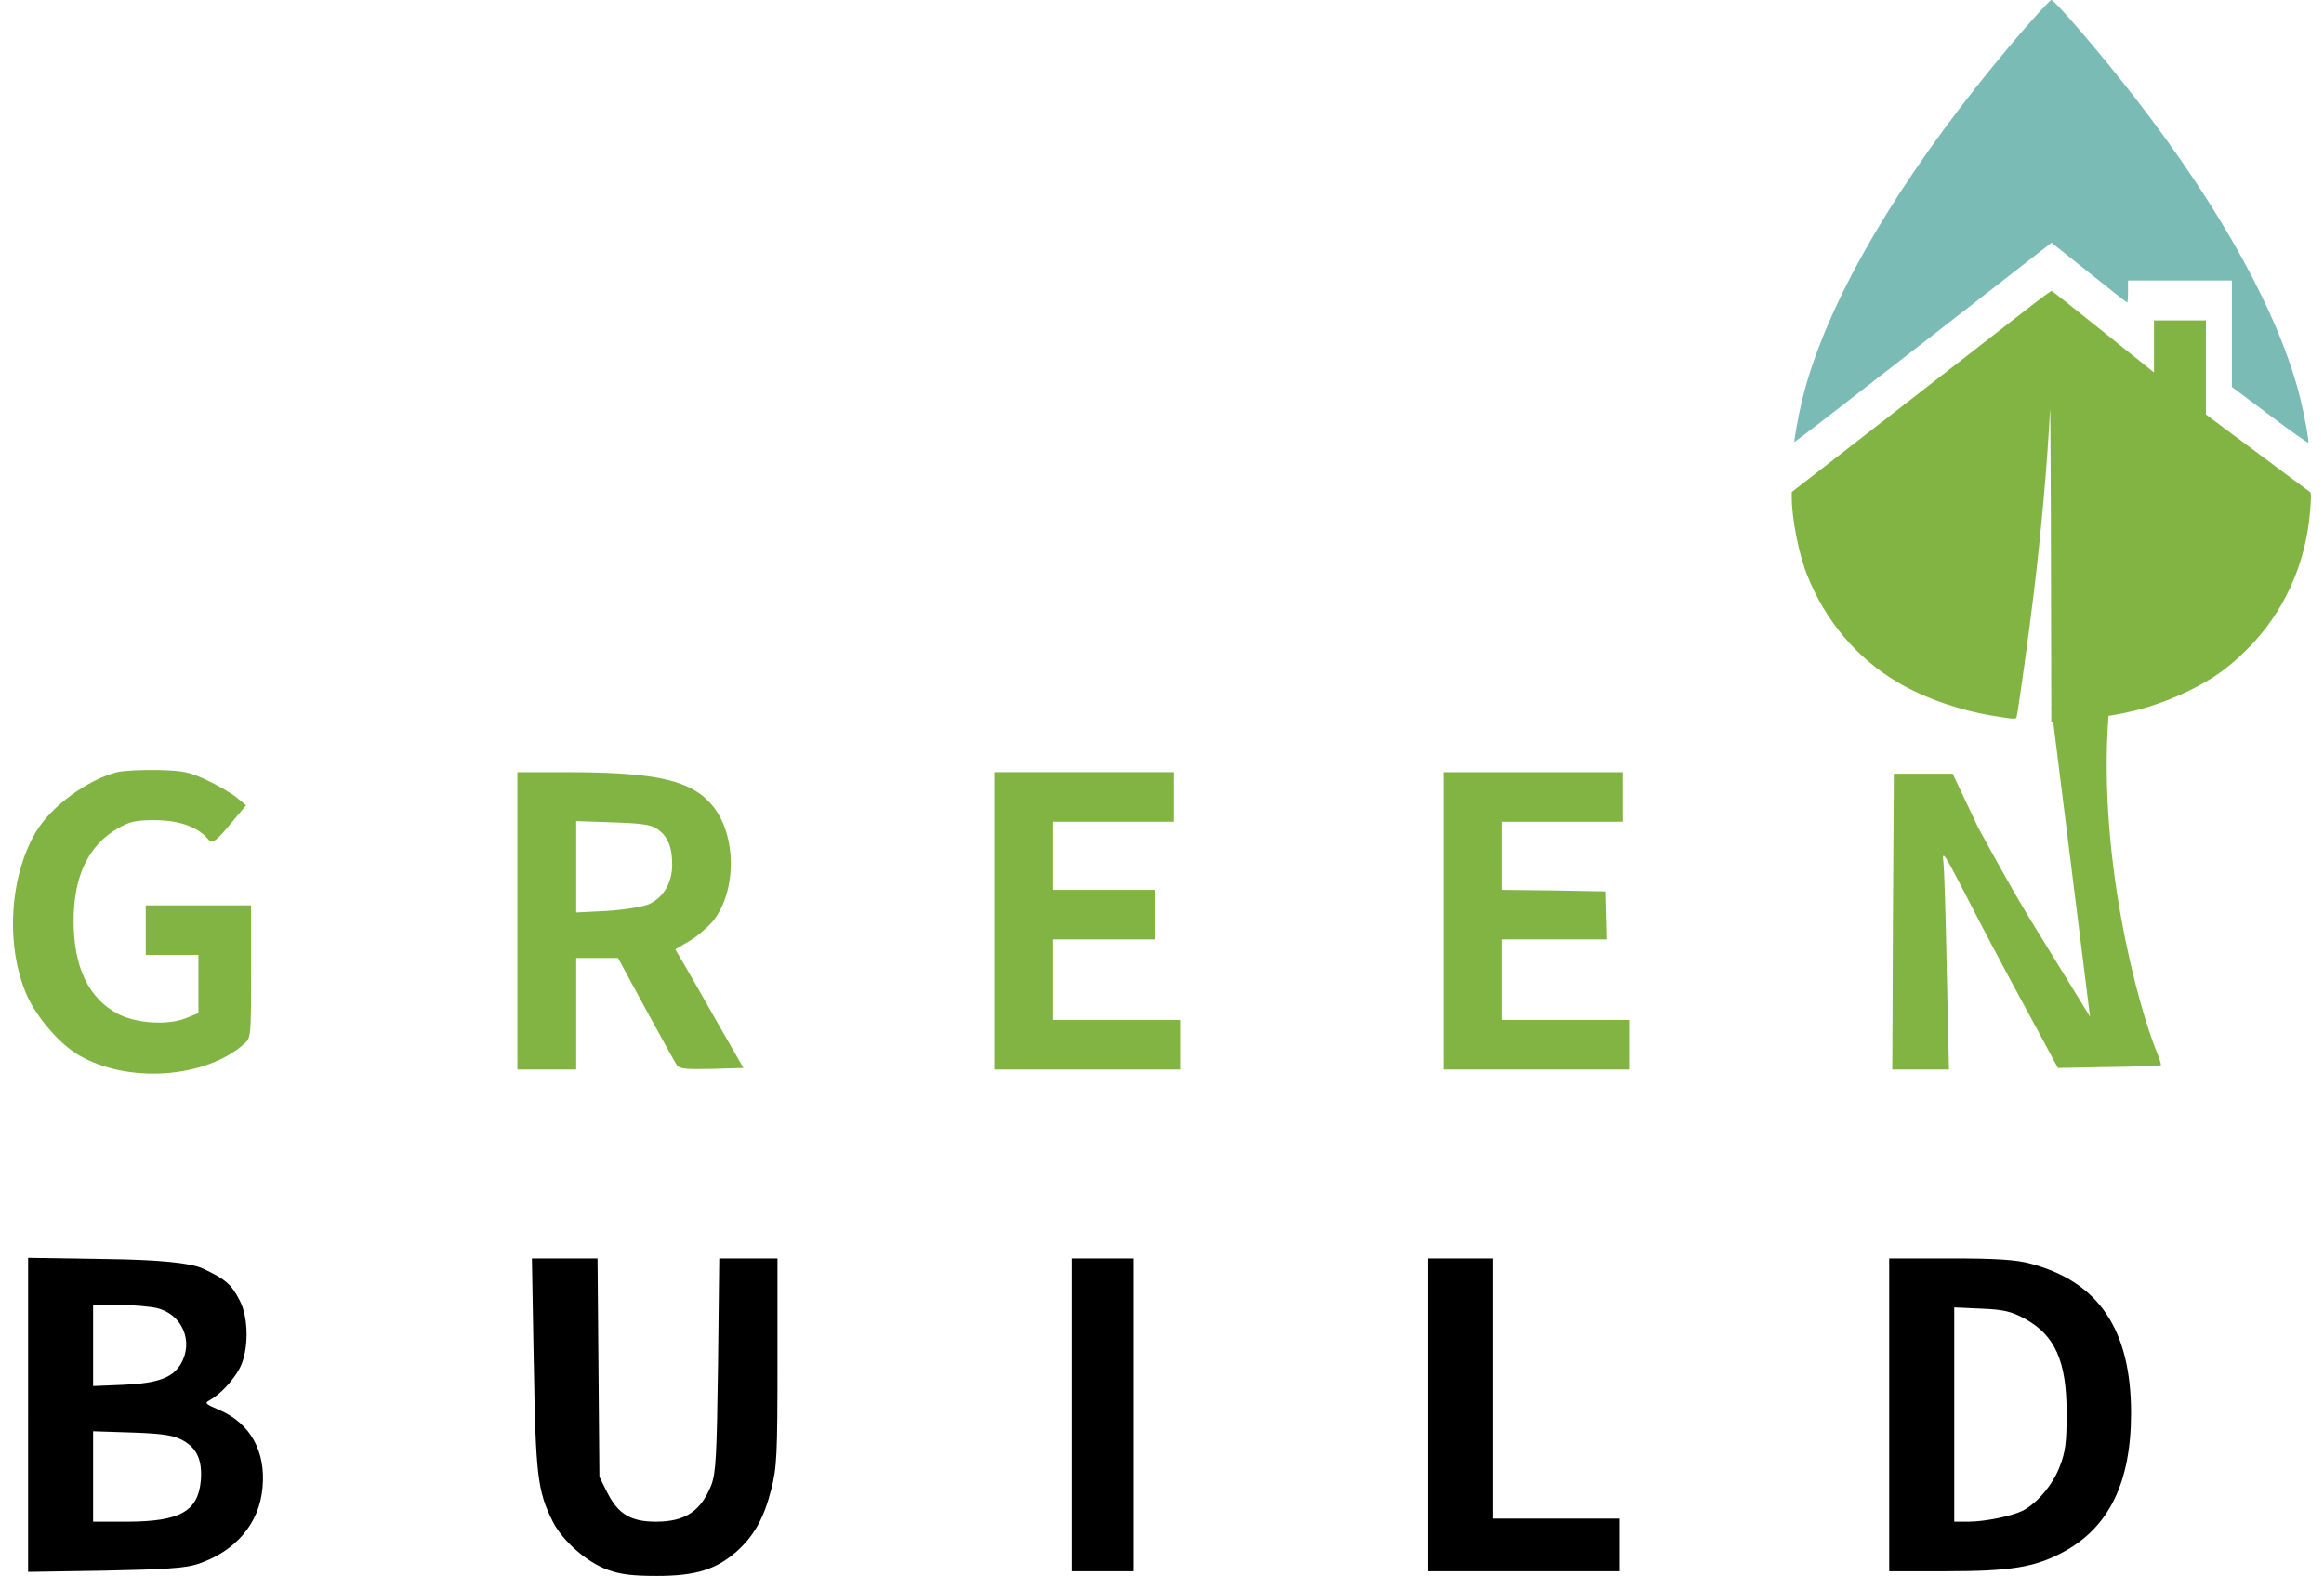
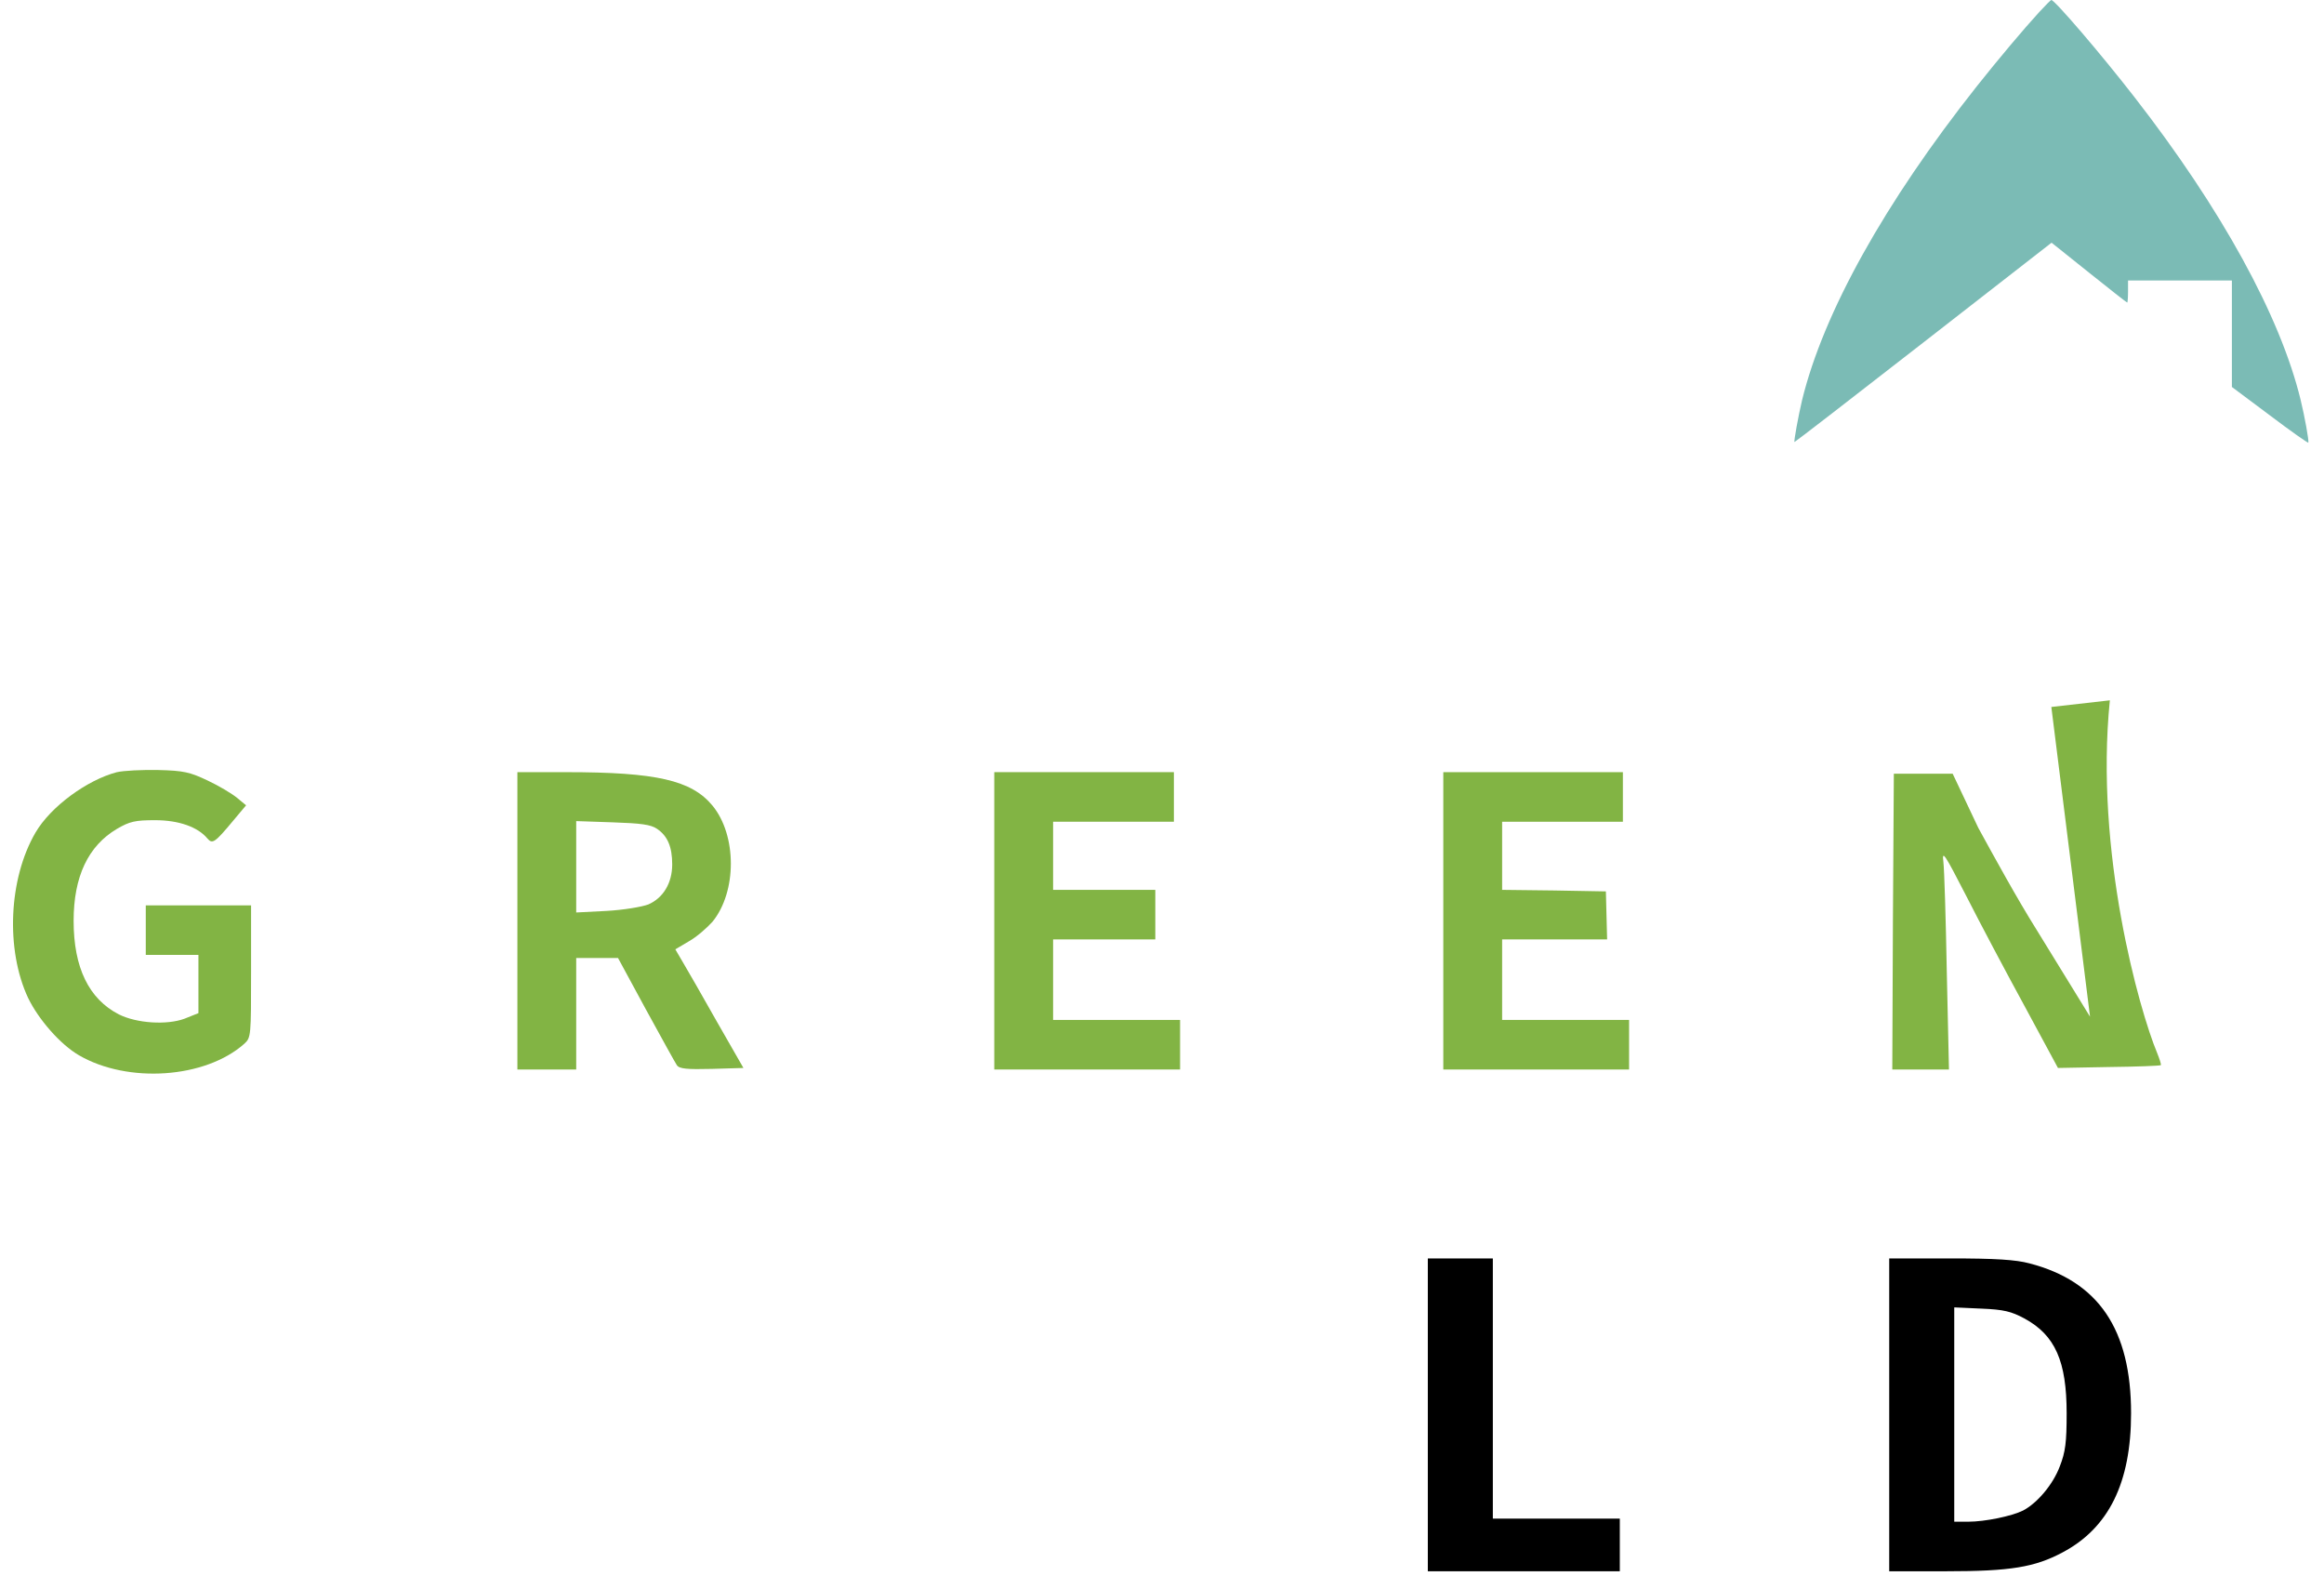
<svg xmlns="http://www.w3.org/2000/svg" width="118" height="80" viewBox="0 0 118 80" fill="none">
  <path fill-rule="evenodd" clip-rule="evenodd" d="M5.939 39.197C4.43 39.591 2.574 40.943 1.804 42.263C0.436 44.606 0.278 48.207 1.427 50.66C1.962 51.761 3.062 53.018 4.006 53.568C6.49 55.014 10.421 54.748 12.402 52.987C12.748 52.673 12.748 52.593 12.748 49.307V45.959H7.402V48.475H10.075V51.431L9.367 51.714C8.471 52.044 6.946 51.95 6.034 51.494C4.509 50.708 3.738 49.119 3.738 46.746C3.738 44.497 4.477 42.941 5.939 42.076C6.584 41.699 6.867 41.636 7.873 41.636C9.084 41.636 10.043 41.982 10.53 42.563C10.782 42.862 10.908 42.783 11.835 41.667L12.495 40.881L12.04 40.504C11.772 40.284 11.112 39.89 10.546 39.624C9.65 39.199 9.335 39.12 8.03 39.089C7.212 39.073 6.269 39.12 5.939 39.199L5.939 39.197Z" fill="#82B444" />
  <path fill-rule="evenodd" clip-rule="evenodd" d="M26.27 46.745V54.292H29.257V48.632H31.38L32.795 51.242C33.581 52.673 34.288 53.962 34.367 54.072C34.493 54.261 34.885 54.292 36.143 54.261L37.747 54.214L36.395 51.855C35.657 50.551 34.886 49.198 34.666 48.836L34.289 48.192L34.981 47.783C35.374 47.563 35.893 47.106 36.176 46.792C37.419 45.267 37.419 42.406 36.176 40.896C35.107 39.607 33.33 39.198 28.755 39.198H26.27V46.746L26.27 46.745ZM33.361 42.075C33.896 42.437 34.131 42.987 34.131 43.883C34.131 44.827 33.676 45.582 32.921 45.912C32.59 46.038 31.647 46.195 30.798 46.242L29.257 46.321V41.682L31.112 41.745C32.527 41.793 33.046 41.855 33.361 42.075Z" fill="#82B444" />
-   <path fill-rule="evenodd" clip-rule="evenodd" d="M50.484 46.745V54.292H55.201H59.918V53.034V51.776H56.695H53.471V49.732V47.688H56.066H58.66V46.431V45.173H56.066H53.471V43.443V41.714H56.538H59.603V40.456V39.197H55.044H50.484V46.745Z" fill="#82B444" />
-   <path fill-rule="evenodd" clip-rule="evenodd" d="M1.427 71.824V79.795L5.326 79.733C8.423 79.669 9.367 79.606 10.027 79.402C11.961 78.757 13.172 77.342 13.33 75.518C13.502 73.679 12.716 72.264 11.159 71.587C10.421 71.273 10.373 71.226 10.641 71.084C11.176 70.786 11.82 70.109 12.166 69.465C12.638 68.585 12.638 66.886 12.166 66.005C11.742 65.188 11.443 64.936 10.311 64.401C9.683 64.108 8.047 63.946 5.406 63.914L1.428 63.851V71.823L1.427 71.824ZM7.952 66.399C9.241 66.697 9.854 68.097 9.178 69.245C8.753 69.952 7.998 70.22 6.269 70.298L4.728 70.361V66.242H6.033C6.74 66.242 7.605 66.32 7.951 66.399H7.952ZM9.178 73.065C9.979 73.459 10.279 74.087 10.199 75.141C10.058 76.728 9.146 77.232 6.505 77.248H4.728V72.656L6.662 72.719C8.124 72.767 8.721 72.845 9.178 73.065Z" fill="black" />
-   <path fill-rule="evenodd" clip-rule="evenodd" d="M27.103 69.182C27.197 74.875 27.292 75.692 28.063 77.233C28.566 78.223 29.776 79.292 30.845 79.686C31.49 79.921 32.088 80 33.345 80C35.311 80 36.332 79.686 37.386 78.774C38.282 77.972 38.785 77.091 39.163 75.598C39.446 74.481 39.477 73.852 39.477 69.119V63.884H36.52L36.458 69.261C36.395 73.9 36.347 74.749 36.127 75.361C35.592 76.713 34.806 77.248 33.297 77.248C32.023 77.248 31.379 76.855 30.828 75.755L30.435 74.969L30.387 69.418L30.34 63.884H27.007L27.101 69.182H27.103Z" fill="black" />
-   <path fill-rule="evenodd" clip-rule="evenodd" d="M54.415 71.824V79.764H55.987H57.559V71.824V63.884H55.987H54.415V71.824Z" fill="black" />
+   <path fill-rule="evenodd" clip-rule="evenodd" d="M50.484 46.745V54.292H55.201H59.918V53.034V51.776H56.695H53.471V49.732V47.688H56.066H58.66V46.431V45.173H56.066H53.471V43.443V41.714H56.538H59.603V39.197H55.044H50.484V46.745Z" fill="#82B444" />
  <path fill-rule="evenodd" clip-rule="evenodd" d="M72.497 71.824V79.764H77.371H82.245V78.428V77.091H79.022H75.798V70.487V63.884H74.147H72.497V71.824Z" fill="black" />
  <path fill-rule="evenodd" clip-rule="evenodd" d="M95.924 71.824V79.764H98.802C102.088 79.764 103.314 79.559 104.73 78.804C107.072 77.562 108.204 75.266 108.204 71.744C108.204 67.484 106.554 65.046 103.047 64.134C102.339 63.945 101.301 63.882 99.006 63.882H95.924V71.822V71.824ZM102.795 66.934C104.352 67.783 104.933 69.104 104.933 71.745C104.933 73.223 104.87 73.711 104.587 74.434C104.241 75.361 103.44 76.304 102.717 76.682C102.15 76.965 100.783 77.248 99.934 77.248H99.226V66.368L100.61 66.431C101.742 66.478 102.119 66.572 102.796 66.934H102.795Z" fill="black" />
  <path fill-rule="evenodd" clip-rule="evenodd" d="M104.156 35.889L106.12 51.61L103.408 47.201C102.403 45.598 101.25 43.489 100.448 42.027L99.146 39.277H96.159L96.112 46.777L96.08 54.292H98.958L98.848 49.371C98.8 46.682 98.722 44.15 98.675 43.758C98.597 43.129 98.722 43.318 99.838 45.487C100.515 46.823 101.85 49.34 102.794 51.069L104.492 54.214L107.087 54.166C108.502 54.151 109.681 54.103 109.713 54.072C109.744 54.041 109.65 53.758 109.524 53.443C108.627 51.289 106.346 43.238 107.127 35.551L104.154 35.889" fill="#82B444" />
  <path fill-rule="evenodd" clip-rule="evenodd" d="M73.283 46.745V54.292H78H82.716V53.034V51.776H79.494H76.27V49.732V47.688H78.928H81.601L81.569 46.462L81.538 45.251L78.912 45.204L76.27 45.173V43.443V41.714H79.337H82.402V40.456V39.197H77.842H73.283V46.745Z" fill="#82B444" />
  <path fill-rule="evenodd" clip-rule="evenodd" d="M103.546 0.607C102.742 1.484 101.456 3.013 100.368 4.384C95.695 10.29 92.589 15.861 91.502 20.303C91.311 21.107 91.074 22.407 91.114 22.439C91.127 22.452 94.074 20.178 97.653 17.39L104.167 12.32L106.065 13.837C107.113 14.674 107.983 15.36 108.01 15.36C108.029 15.36 108.05 15.11 108.05 14.799V14.239H113.323V19.644L115.255 21.088C116.31 21.886 117.193 22.505 117.206 22.472C117.239 22.366 117.022 21.153 116.811 20.29C115.776 16.038 112.789 10.606 108.386 4.943C106.673 2.735 104.325 -0.001 104.154 -0.001C104.128 -0.001 103.851 0.276 103.548 0.606L103.546 0.607Z" fill="#7BBBB5" />
-   <path fill-rule="evenodd" clip-rule="evenodd" d="M104.156 36.667L105.411 36.575L105.629 36.542C105.741 36.523 106.209 36.457 106.664 36.397C108.326 36.179 109.749 35.751 111.18 35.046C112.366 34.466 113.164 33.892 114.113 32.943C115.946 31.116 117.073 28.658 117.291 25.981C117.357 25.177 117.357 25.013 117.278 24.966C117.232 24.94 116.025 24.043 114.602 22.976L112.005 21.044V16.265H109.368V18.908L106.797 16.845C105.38 15.711 104.206 14.775 104.174 14.768C104.147 14.755 103.567 15.183 102.875 15.724C102.189 16.258 99.229 18.558 96.303 20.839L90.976 24.978V25.255C90.976 26.33 91.332 28.13 91.761 29.204C92.677 31.505 94.272 33.404 96.343 34.63C97.674 35.42 99.454 36.047 101.161 36.33C102.374 36.528 102.361 36.528 102.401 36.357C102.48 36.047 103.04 31.992 103.265 30.107C103.66 26.831 103.957 23.442 104.089 20.812C104.121 20.159 104.148 30.199 104.155 36.665H104.159L104.156 36.667Z" fill="#82B444" />
</svg>